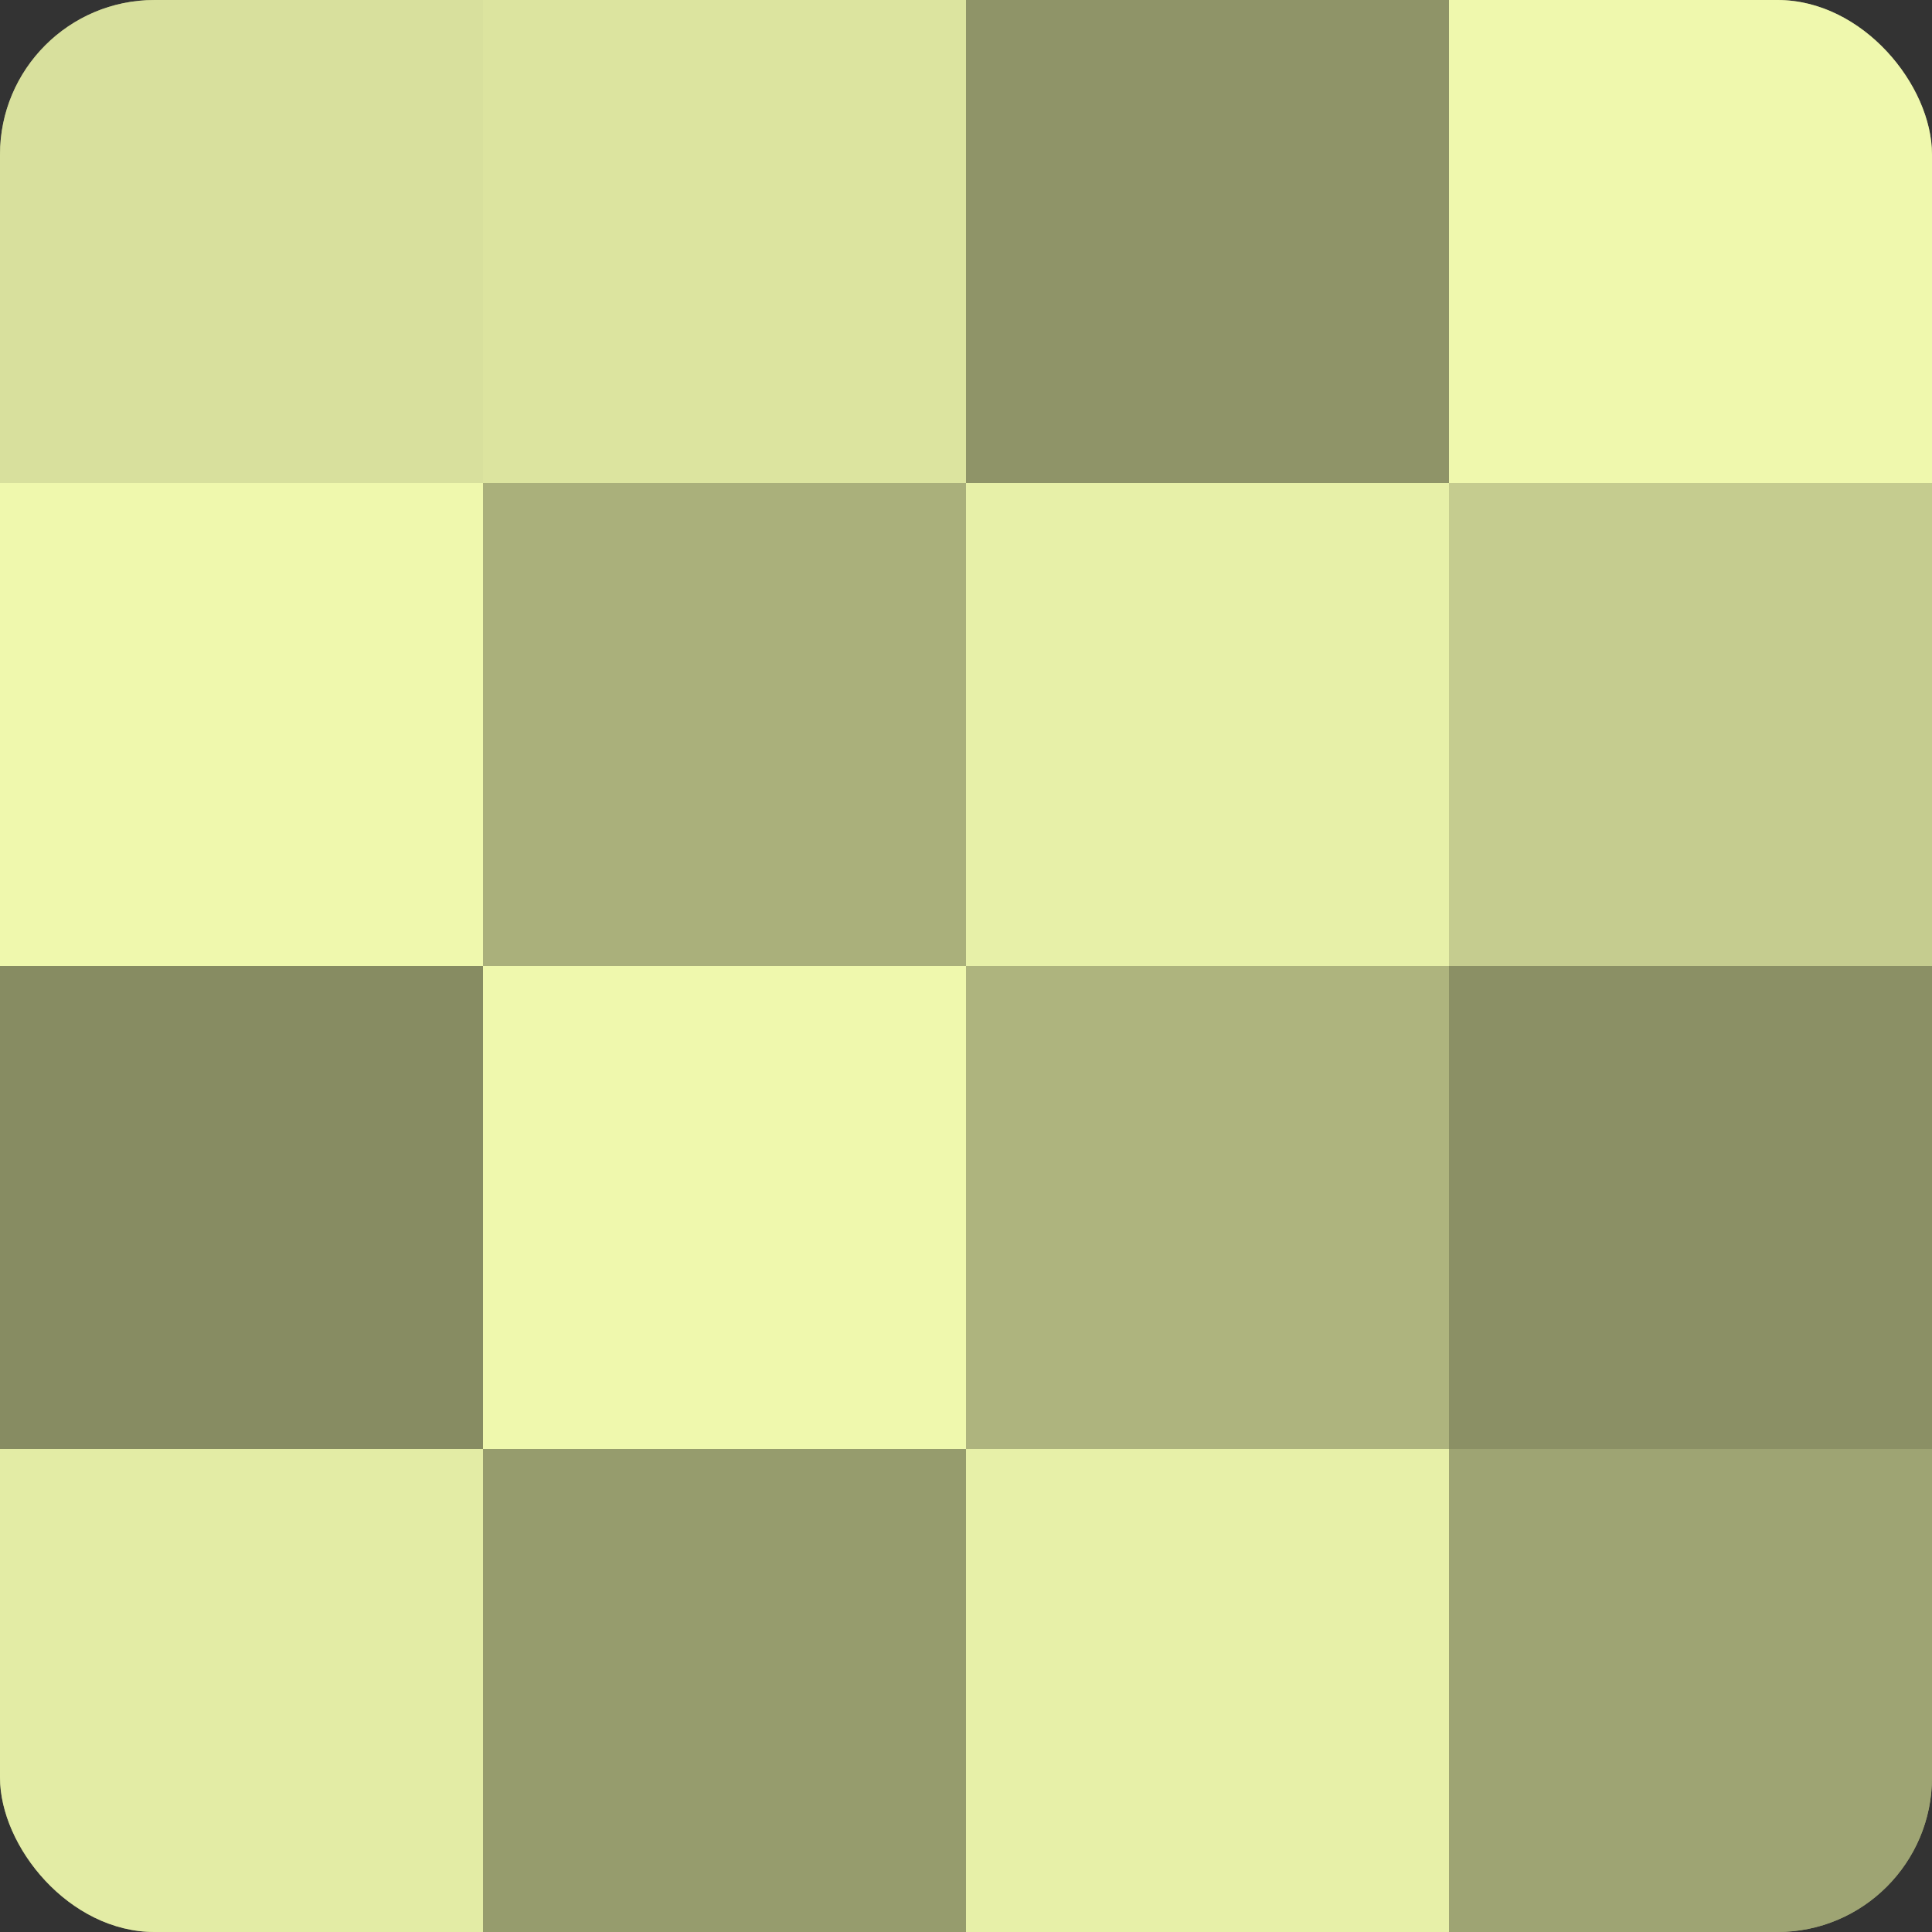
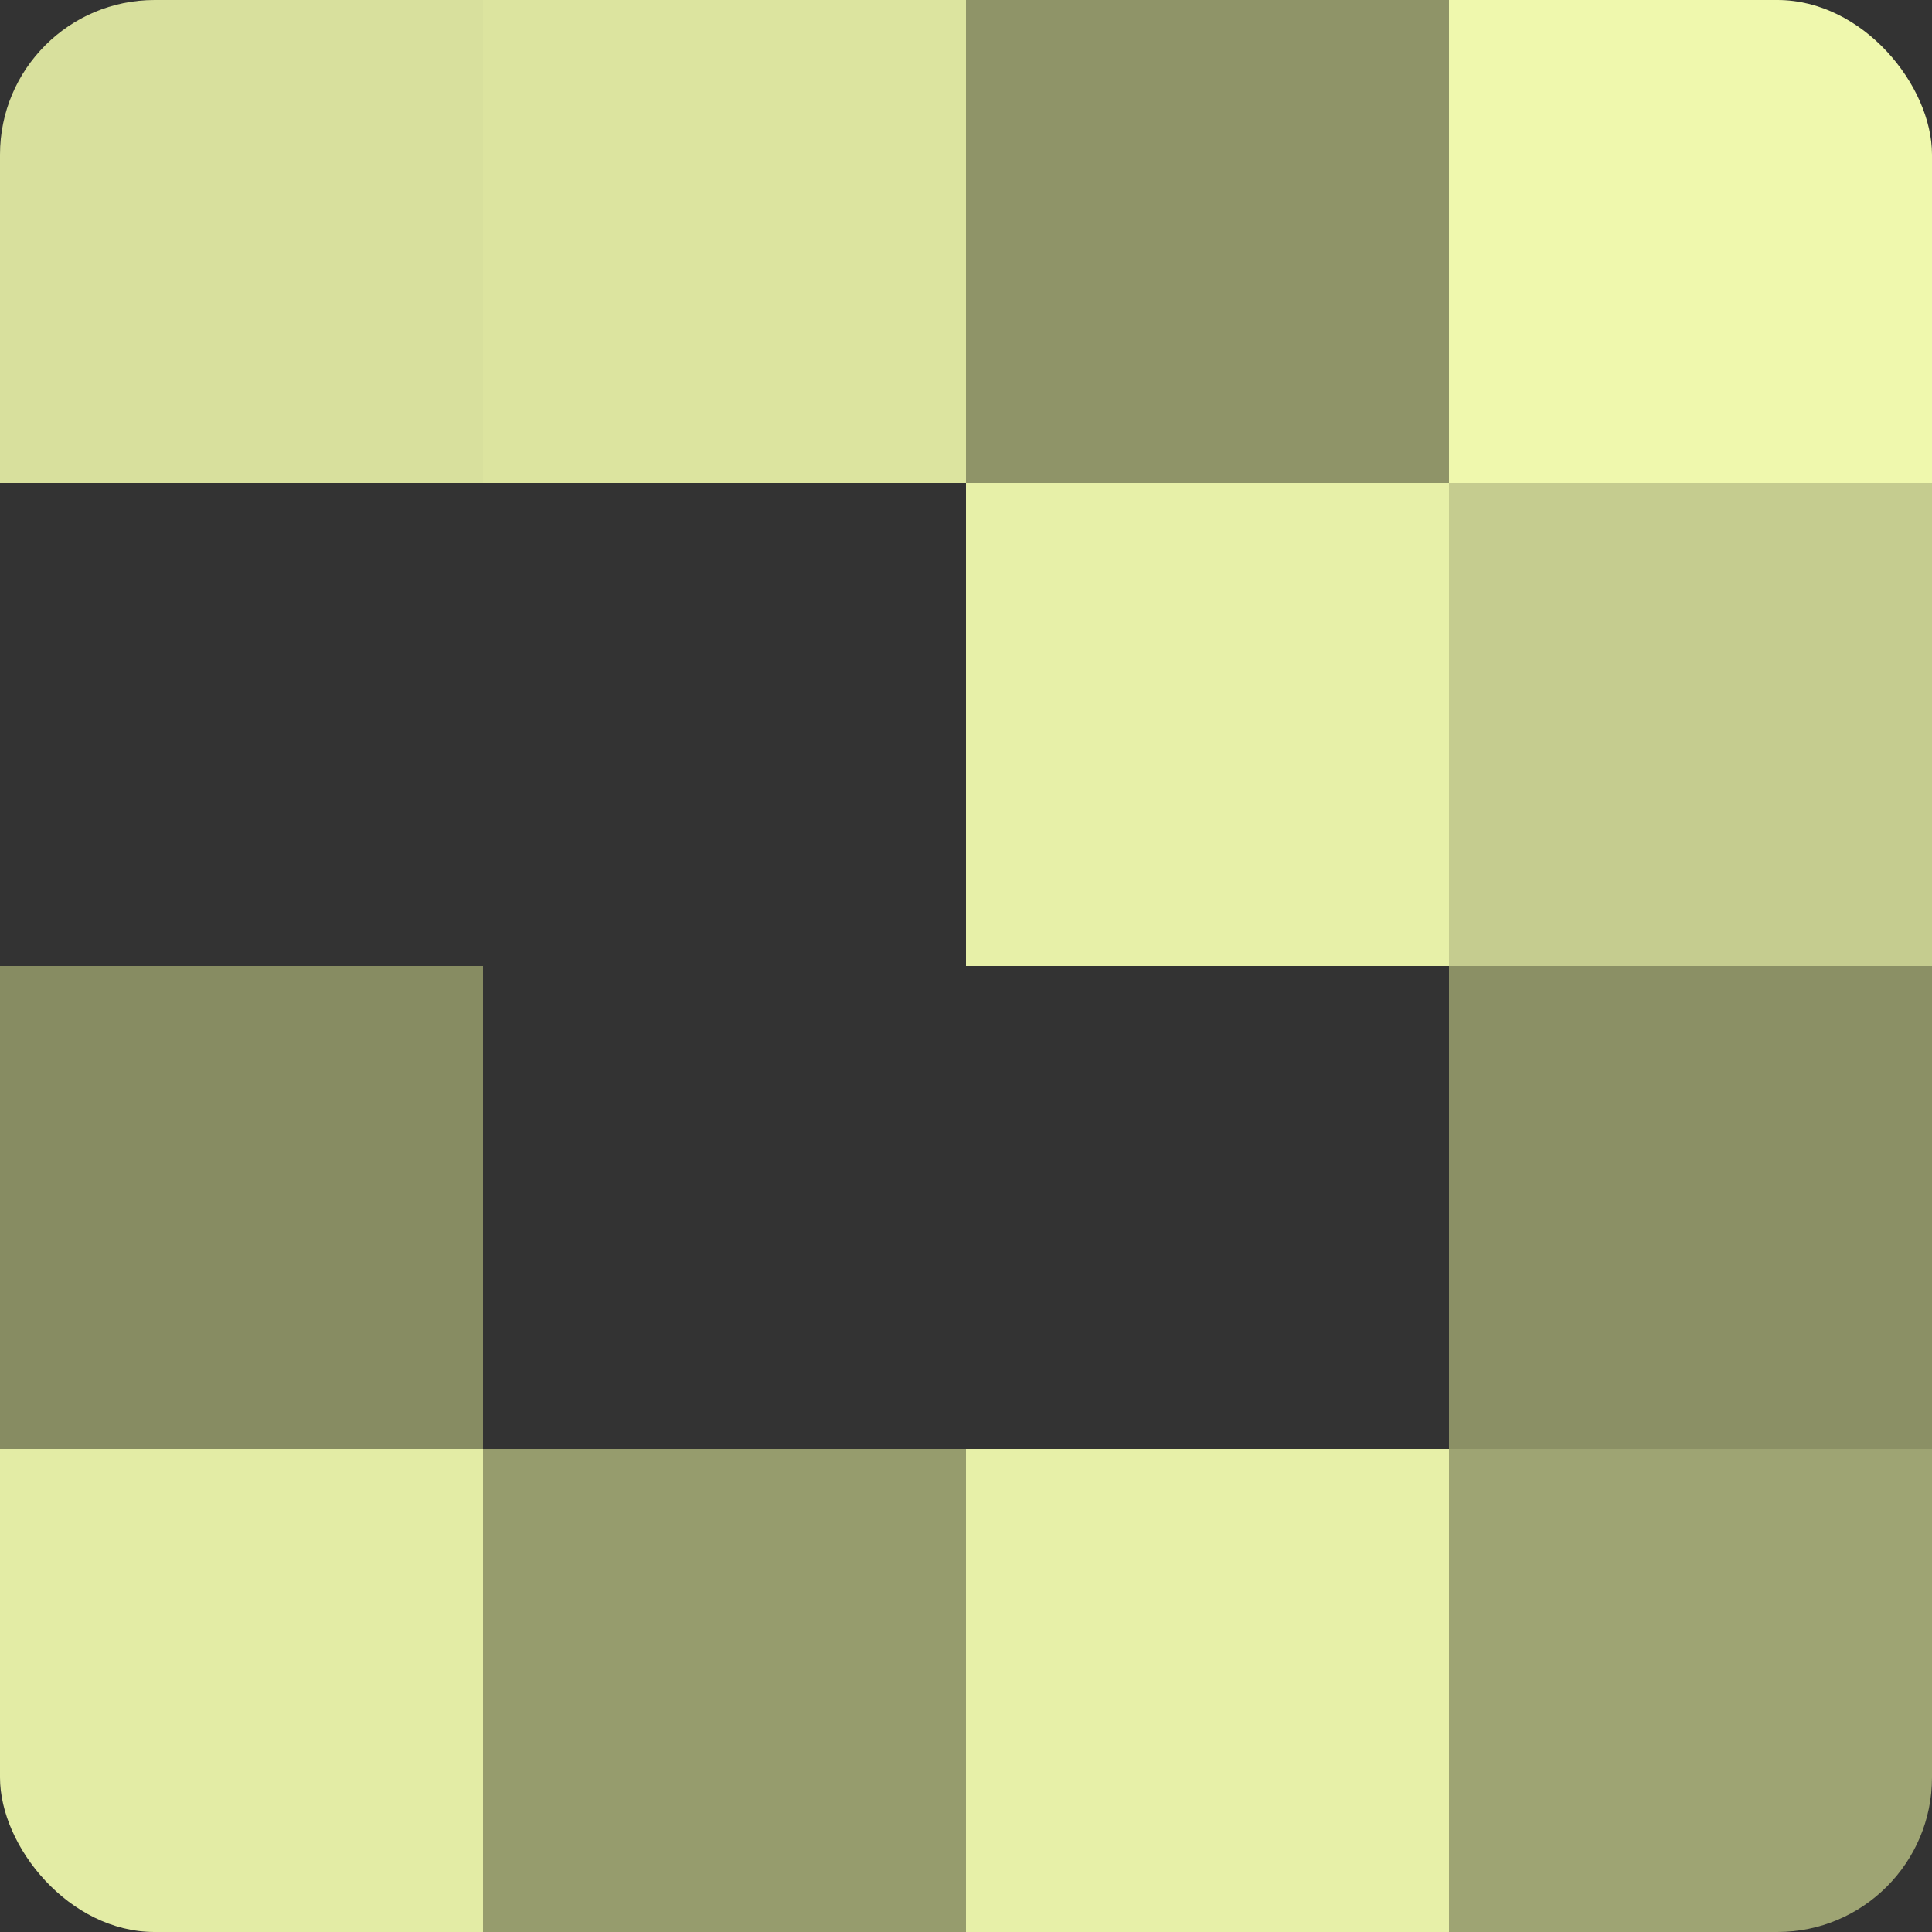
<svg xmlns="http://www.w3.org/2000/svg" width="60" height="60" viewBox="0 0 100 100" preserveAspectRatio="xMidYMid meet">
  <rect x="0" y="0" width="100" height="100" fill="#333333" stroke="none" />
  <defs>
    <clipPath id="c" width="100" height="100">
      <rect width="100" height="100" rx="8" ry="8" />
    </clipPath>
  </defs>
  <g clip-path="url(#c)">
-     <rect width="100" height="100" fill="#9aa070" />
    <rect width="25" height="25" fill="#d8e09d" />
-     <rect y="25" width="25" height="25" fill="#eff8ad" />
    <rect y="50" width="25" height="25" fill="#878c62" />
    <rect y="75" width="25" height="25" fill="#e3eca5" />
    <rect x="25" width="25" height="25" fill="#dce49f" />
-     <rect x="25" y="25" width="25" height="25" fill="#aab07b" />
-     <rect x="25" y="50" width="25" height="25" fill="#eff8ad" />
    <rect x="25" y="75" width="25" height="25" fill="#969c6d" />
    <rect x="50" width="25" height="25" fill="#8f9468" />
    <rect x="50" y="25" width="25" height="25" fill="#e7f0a8" />
-     <rect x="50" y="50" width="25" height="25" fill="#aeb47e" />
    <rect x="50" y="75" width="25" height="25" fill="#e7f0a8" />
    <rect x="75" width="25" height="25" fill="#eff8ad" />
    <rect x="75" y="25" width="25" height="25" fill="#c5cc8f" />
    <rect x="75" y="50" width="25" height="25" fill="#8b9065" />
    <rect x="75" y="75" width="25" height="25" fill="#9ea473" />
  </g>
</svg>